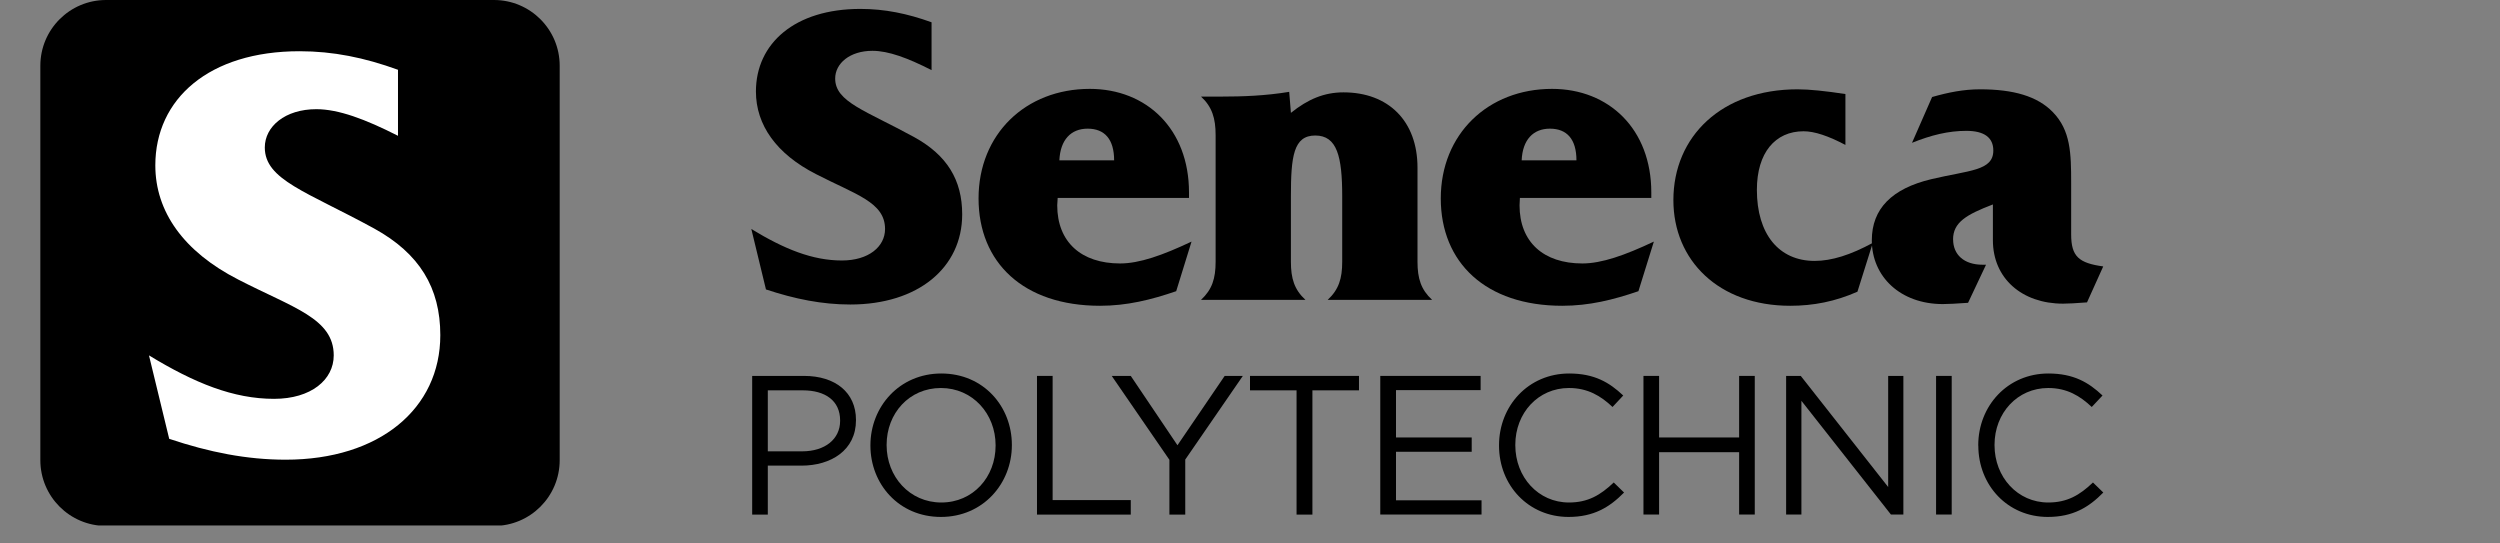
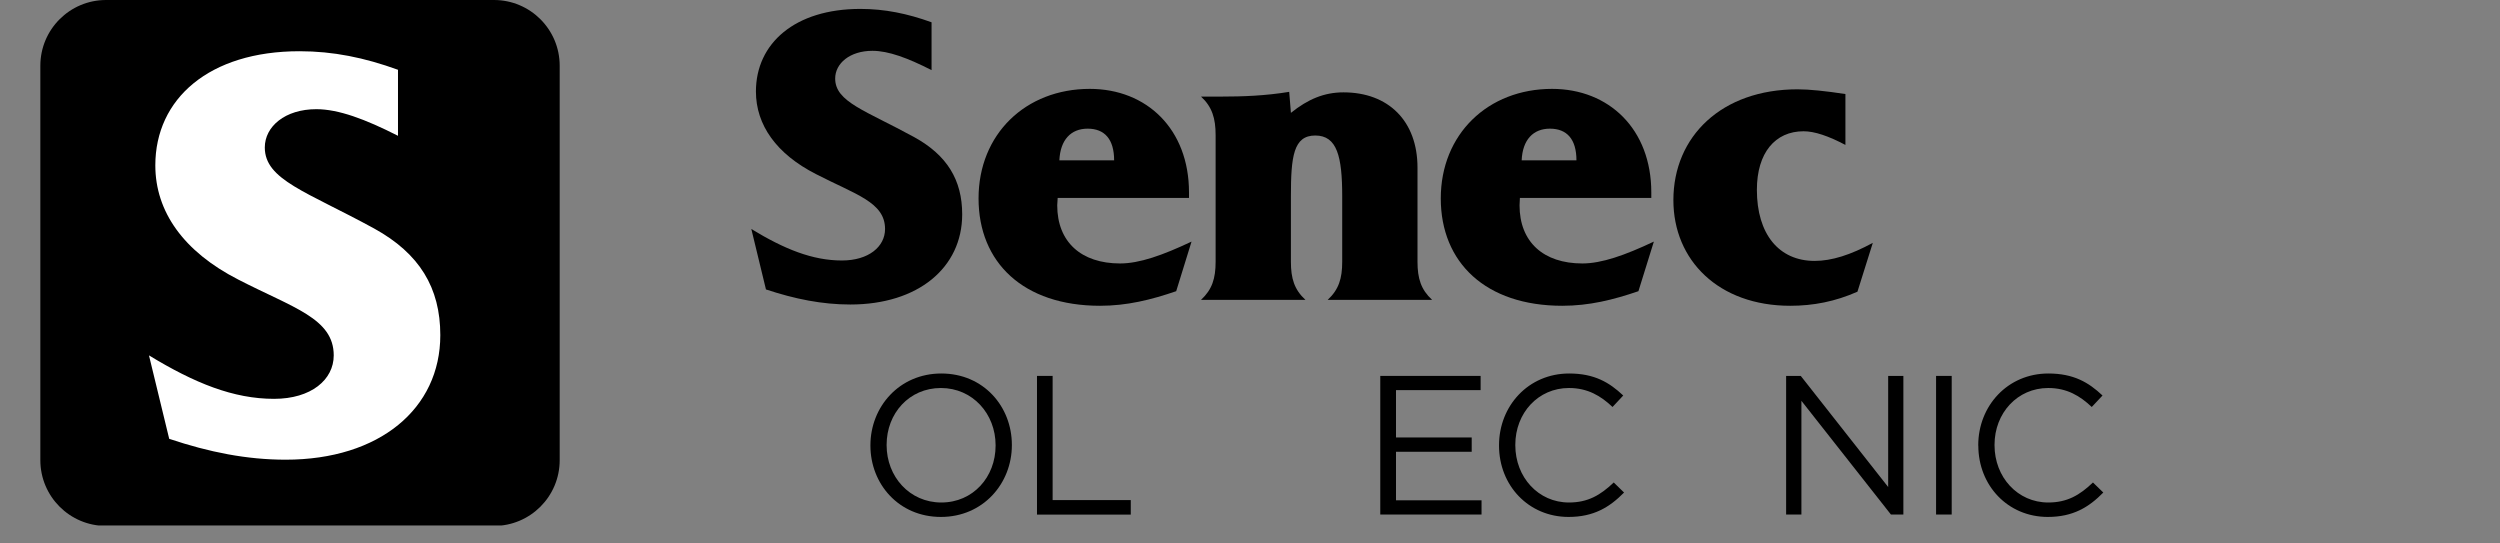
<svg xmlns="http://www.w3.org/2000/svg" width="184" zoomAndPan="magnify" viewBox="0 0 138 30" height="40" preserveAspectRatio="xMidYMid meet" version="1.0">
  <rect x="0" y="0" width="138" height="30" fill="#808080" stroke="none" />
  <defs>
    <clipPath id="a47987f22c">
      <path d="M 2.227 0 L 30.895 0 L 30.895 29.031 L 2.227 29.031 Z M 2.227 0 " clip-rule="nonzero" />
    </clipPath>
    <clipPath id="89688aa22a">
      <path d="M 5.855 0 L 27.266 0 C 29.27 0 30.895 1.625 30.895 3.629 L 30.895 25.402 C 30.895 27.406 29.27 29.031 27.266 29.031 L 5.855 29.031 C 3.852 29.031 2.227 27.406 2.227 25.402 L 2.227 3.629 C 2.227 1.625 3.852 0 5.855 0 Z M 5.855 0 " clip-rule="nonzero" />
    </clipPath>
    <clipPath id="158c59f7d6">
      <path d="M 8.145 2.828 L 24.84 2.828 L 24.84 26 L 8.145 26 Z M 8.145 2.828 " clip-rule="nonzero" />
    </clipPath>
    <clipPath id="1014b2617c">
      <path d="M 41.418 20 L 48 20 L 48 28.797 L 41.418 28.797 Z M 41.418 20 " clip-rule="nonzero" />
    </clipPath>
    <clipPath id="8b7c439432">
      <path d="M 48 20 L 56 20 L 56 28.797 L 48 28.797 Z M 48 20 " clip-rule="nonzero" />
    </clipPath>
    <clipPath id="686c375af1">
      <path d="M 57 20 L 63 20 L 63 28.797 L 57 28.797 Z M 57 20 " clip-rule="nonzero" />
    </clipPath>
    <clipPath id="d733dff290">
      <path d="M 61 20 L 69 20 L 69 28.797 L 61 28.797 Z M 61 20 " clip-rule="nonzero" />
    </clipPath>
    <clipPath id="387d0dad4d">
      <path d="M 69 20 L 76 20 L 76 28.797 L 69 28.797 Z M 69 20 " clip-rule="nonzero" />
    </clipPath>
    <clipPath id="eb24c74f7b">
      <path d="M 76 20 L 82 20 L 82 28.797 L 76 28.797 Z M 76 20 " clip-rule="nonzero" />
    </clipPath>
    <clipPath id="b1010236d7">
      <path d="M 82 20 L 90 20 L 90 28.797 L 82 28.797 Z M 82 20 " clip-rule="nonzero" />
    </clipPath>
    <clipPath id="22ca998956">
      <path d="M 90 20 L 97 20 L 97 28.797 L 90 28.797 Z M 90 20 " clip-rule="nonzero" />
    </clipPath>
    <clipPath id="97f4bf6495">
      <path d="M 98 20 L 106 20 L 106 28.797 L 98 28.797 Z M 98 20 " clip-rule="nonzero" />
    </clipPath>
    <clipPath id="6cd9e362a5">
      <path d="M 106 20 L 108 20 L 108 28.797 L 106 28.797 Z M 106 20 " clip-rule="nonzero" />
    </clipPath>
    <clipPath id="92332dcda0">
      <path d="M 109 20 L 116.176 20 L 116.176 28.797 L 109 28.797 Z M 109 20 " clip-rule="nonzero" />
    </clipPath>
    <clipPath id="d3bea01237">
      <path d="M 41.418 0.492 L 54 0.492 L 54 17 L 41.418 17 Z M 41.418 0.492 " clip-rule="nonzero" />
    </clipPath>
    <clipPath id="283a100369">
      <path d="M 103 4 L 116.176 4 L 116.176 17 L 103 17 Z M 103 4 " clip-rule="nonzero" />
    </clipPath>
  </defs>
  <g clip-path="url(#a47987f22c)">
    <g clip-path="url(#89688aa22a)">
      <path fill="#000000" d="M 2.227 0 L 30.895 0 L 30.895 29.004 L 2.227 29.004 Z M 2.227 0 " fill-opacity="1" fill-rule="nonzero" />
    </g>
  </g>
  <g clip-path="url(#158c59f7d6)">
    <path fill="#ffffff" d="M 15.129 22.016 C 17.176 22.016 18.422 20.961 18.422 19.617 C 18.422 17.57 16.184 16.996 13.148 15.43 C 10.141 13.891 8.574 11.688 8.574 9.129 C 8.574 5.453 11.543 2.828 16.535 2.828 C 18.387 2.828 20.117 3.18 21.969 3.852 L 21.969 7.496 C 20.148 6.57 18.676 6.027 17.461 6.027 C 15.734 6.027 14.617 6.984 14.617 8.141 C 14.617 9.93 16.918 10.57 20.66 12.617 C 23.152 13.992 24.305 15.879 24.305 18.5 C 24.305 22.559 20.945 25.375 15.77 25.375 C 13.625 25.375 11.543 24.961 9.34 24.223 L 8.223 19.617 C 10.746 21.152 12.887 22.016 15.129 22.016 " fill-opacity="1" fill-rule="nonzero" />
  </g>
  <g clip-path="url(#1014b2617c)">
-     <path fill="#000000" d="M 41.52 20.75 L 44.383 20.75 C 46.113 20.75 47.25 21.668 47.25 23.176 L 47.25 23.199 C 47.25 24.852 45.871 25.703 44.242 25.703 L 42.383 25.703 L 42.383 28.406 L 41.52 28.406 Z M 44.273 24.914 C 45.543 24.914 46.375 24.238 46.375 23.23 L 46.375 23.211 C 46.375 22.117 45.555 21.547 44.316 21.547 L 42.383 21.547 L 42.383 24.914 Z M 44.273 24.914 " fill-opacity="1" fill-rule="nonzero" />
-   </g>
+     </g>
  <g clip-path="url(#8b7c439432)">
    <path fill="#000000" d="M 48.047 24.602 L 48.047 24.578 C 48.047 22.465 49.633 20.617 51.961 20.617 C 54.293 20.617 55.855 22.441 55.855 24.555 L 55.855 24.574 C 55.855 26.688 54.27 28.535 51.938 28.535 C 49.609 28.535 48.047 26.711 48.047 24.598 Z M 54.957 24.602 L 54.957 24.578 C 54.957 22.84 53.688 21.418 51.938 21.418 C 50.188 21.418 48.941 22.816 48.941 24.555 L 48.941 24.574 C 48.941 26.312 50.211 27.738 51.961 27.738 C 53.711 27.738 54.957 26.336 54.957 24.598 Z M 54.957 24.602 " fill-opacity="1" fill-rule="nonzero" />
  </g>
  <g clip-path="url(#686c375af1)">
    <path fill="#000000" d="M 57.242 20.75 L 58.105 20.75 L 58.105 27.605 L 62.418 27.605 L 62.418 28.406 L 57.242 28.406 Z M 57.242 20.75 " fill-opacity="1" fill-rule="nonzero" />
  </g>
  <g clip-path="url(#d733dff290)">
-     <path fill="#000000" d="M 64.547 25.375 L 61.367 20.75 L 62.418 20.75 L 64.996 24.578 L 67.602 20.75 L 68.605 20.75 L 65.426 25.367 L 65.426 28.406 L 64.551 28.406 L 64.551 25.379 Z M 64.547 25.375 " fill-opacity="1" fill-rule="nonzero" />
-   </g>
+     </g>
  <g clip-path="url(#387d0dad4d)">
-     <path fill="#000000" d="M 71.57 21.547 L 69 21.547 L 69 20.75 L 75.016 20.75 L 75.016 21.547 L 72.445 21.547 L 72.445 28.406 L 71.57 28.406 Z M 71.57 21.547 " fill-opacity="1" fill-rule="nonzero" />
-   </g>
+     </g>
  <g clip-path="url(#eb24c74f7b)">
    <path fill="#000000" d="M 76.195 20.75 L 81.73 20.75 L 81.73 21.535 L 77.059 21.535 L 77.059 24.148 L 81.238 24.148 L 81.238 24.938 L 77.059 24.938 L 77.059 27.617 L 81.781 27.617 L 81.781 28.402 L 76.191 28.402 L 76.191 20.75 Z M 76.195 20.75 " fill-opacity="1" fill-rule="nonzero" />
  </g>
  <g clip-path="url(#b1010236d7)">
    <path fill="#000000" d="M 82.746 24.602 L 82.746 24.578 C 82.746 22.41 84.363 20.617 86.617 20.617 C 88.008 20.617 88.836 21.109 89.602 21.832 L 89.012 22.465 C 88.367 21.855 87.645 21.418 86.605 21.418 C 84.91 21.418 83.645 22.793 83.645 24.555 L 83.645 24.574 C 83.645 26.348 84.922 27.738 86.605 27.738 C 87.656 27.738 88.344 27.332 89.078 26.633 L 89.648 27.188 C 88.848 28 87.973 28.535 86.586 28.535 C 84.375 28.535 82.746 26.797 82.746 24.598 Z M 82.746 24.602 " fill-opacity="1" fill-rule="nonzero" />
  </g>
  <g clip-path="url(#22ca998956)">
-     <path fill="#000000" d="M 90.719 20.75 L 91.582 20.75 L 91.582 24.148 L 96 24.148 L 96 20.75 L 96.863 20.75 L 96.863 28.402 L 96 28.402 L 96 24.961 L 91.582 24.961 L 91.582 28.402 L 90.719 28.402 Z M 90.719 20.75 " fill-opacity="1" fill-rule="nonzero" />
-   </g>
+     </g>
  <g clip-path="url(#97f4bf6495)">
    <path fill="#000000" d="M 98.594 20.75 L 99.402 20.75 L 104.227 26.883 L 104.227 20.75 L 105.066 20.75 L 105.066 28.402 L 104.379 28.402 L 99.438 22.125 L 99.438 28.402 L 98.594 28.402 Z M 98.594 20.75 " fill-opacity="1" fill-rule="nonzero" />
  </g>
  <g clip-path="url(#6cd9e362a5)">
    <path fill="#000000" d="M 106.871 20.75 L 107.734 20.75 L 107.734 28.402 L 106.871 28.402 Z M 106.871 20.75 " fill-opacity="1" fill-rule="nonzero" />
  </g>
  <g clip-path="url(#92332dcda0)">
    <path fill="#000000" d="M 109.199 24.602 L 109.199 24.578 C 109.199 22.41 110.816 20.617 113.07 20.617 C 114.461 20.617 115.293 21.109 116.059 21.832 L 115.465 22.465 C 114.82 21.855 114.098 21.418 113.062 21.418 C 111.367 21.418 110.098 22.793 110.098 24.555 L 110.098 24.574 C 110.098 26.348 111.379 27.738 113.062 27.738 C 114.109 27.738 114.801 27.332 115.531 26.633 L 116.102 27.188 C 115.305 28 114.43 28.535 113.039 28.535 C 110.828 28.535 109.203 26.797 109.203 24.598 Z M 109.199 24.602 " fill-opacity="1" fill-rule="nonzero" />
  </g>
  <g clip-path="url(#d3bea01237)">
    <path fill="#000000" d="M 46.473 14.379 C 47.953 14.379 48.855 13.613 48.855 12.641 C 48.855 11.16 47.234 10.742 45.039 9.609 C 42.863 8.5 41.727 6.902 41.727 5.051 C 41.727 2.391 43.879 0.492 47.488 0.492 C 48.832 0.492 50.082 0.746 51.422 1.23 L 51.422 3.871 C 50.105 3.199 49.039 2.805 48.16 2.805 C 46.91 2.805 46.102 3.5 46.102 4.336 C 46.102 5.629 47.77 6.094 50.473 7.574 C 52.277 8.57 53.113 9.934 53.113 11.832 C 53.113 14.773 50.684 16.809 46.938 16.809 C 45.387 16.809 43.879 16.508 42.281 15.977 L 41.473 12.641 C 43.301 13.754 44.852 14.379 46.473 14.379 " fill-opacity="1" fill-rule="nonzero" />
  </g>
  <path fill="#000000" d="M 58.383 10.93 C 58.383 11.07 58.359 11.211 58.359 11.332 C 58.359 13.359 59.684 14.543 61.832 14.543 C 62.895 14.543 64.172 14.094 65.773 13.336 L 64.926 16.074 C 63.531 16.551 62.211 16.879 60.723 16.879 C 56.496 16.879 54.016 14.496 54.016 10.953 C 54.016 7.406 56.613 4.906 60.156 4.906 C 63.297 4.906 65.633 7.125 65.633 10.621 L 65.633 10.926 L 58.383 10.926 Z M 60.039 7.102 C 59.117 7.102 58.527 7.715 58.477 8.852 L 61.5 8.852 C 61.5 7.691 60.98 7.102 60.039 7.102 " fill-opacity="1" fill-rule="nonzero" />
  <path fill="#000000" d="M 67.102 14.445 L 67.102 7.457 C 67.102 6.535 66.91 5.898 66.297 5.332 L 67.383 5.332 C 68.613 5.332 69.863 5.285 71.164 5.07 L 71.258 6.23 C 72.199 5.473 73.098 5.098 74.16 5.098 C 76.641 5.098 78.246 6.68 78.246 9.254 L 78.246 14.449 C 78.246 15.371 78.438 15.984 79.051 16.551 L 73.289 16.551 C 73.902 15.984 74.09 15.371 74.09 14.449 L 74.09 10.836 C 74.09 8.641 73.809 7.48 72.602 7.48 C 71.398 7.48 71.258 8.641 71.258 10.836 L 71.258 14.449 C 71.258 15.371 71.445 15.984 72.059 16.551 L 66.297 16.551 C 66.91 15.984 67.102 15.371 67.102 14.449 " fill-opacity="1" fill-rule="nonzero" />
  <path fill="#000000" d="M 83.898 10.93 C 83.898 11.07 83.879 11.211 83.879 11.332 C 83.879 13.359 85.199 14.543 87.348 14.543 C 88.41 14.543 89.688 14.094 91.293 13.336 L 90.441 16.074 C 89.047 16.551 87.727 16.879 86.238 16.879 C 82.012 16.879 79.531 14.496 79.531 10.953 C 79.531 7.406 82.133 4.906 85.672 4.906 C 88.812 4.906 91.152 7.125 91.152 10.621 L 91.152 10.926 L 83.898 10.926 Z M 85.555 7.102 C 84.633 7.102 84.043 7.715 83.996 8.852 L 87.02 8.852 C 87.02 7.691 86.5 7.102 85.555 7.102 " fill-opacity="1" fill-rule="nonzero" />
  <path fill="#000000" d="M 102.531 16.102 C 101.301 16.645 100.098 16.879 98.82 16.879 C 94.875 16.879 92.371 14.375 92.371 11.047 C 92.371 7.527 95.039 4.93 99.223 4.93 C 99.883 4.93 100.758 5.023 101.867 5.191 L 101.867 8 C 100.922 7.504 100.168 7.246 99.555 7.246 C 97.996 7.246 96.98 8.426 96.98 10.48 C 96.98 12.914 98.188 14.402 100.168 14.402 C 101.113 14.402 102.152 14.07 103.379 13.406 Z M 102.531 16.102 " fill-opacity="1" fill-rule="nonzero" />
  <g clip-path="url(#283a100369)">
-     <path fill="#000000" d="M 107.812 13.219 C 107.812 14.047 108.402 14.613 109.441 14.613 L 109.629 14.613 L 108.637 16.715 C 107.977 16.762 107.527 16.785 107.242 16.785 C 104.906 16.785 103.324 15.273 103.324 13.266 C 103.324 11.52 104.434 10.41 106.605 9.891 C 108.684 9.395 110.031 9.441 110.031 8.309 C 110.031 7.598 109.535 7.223 108.543 7.223 C 107.547 7.223 106.605 7.457 105.543 7.883 L 106.652 5.355 C 107.551 5.098 108.398 4.93 109.297 4.93 C 111.141 4.93 112.461 5.309 113.312 6.184 C 114.305 7.199 114.328 8.473 114.328 10.102 L 114.328 12.938 C 114.328 14.164 114.754 14.52 116.098 14.707 L 115.203 16.691 C 114.59 16.738 114.164 16.762 113.879 16.762 C 111.613 16.762 110.008 15.367 110.008 13.266 L 110.008 11.285 C 108.543 11.848 107.809 12.273 107.809 13.219 " fill-opacity="1" fill-rule="nonzero" />
-   </g>
+     </g>
</svg>